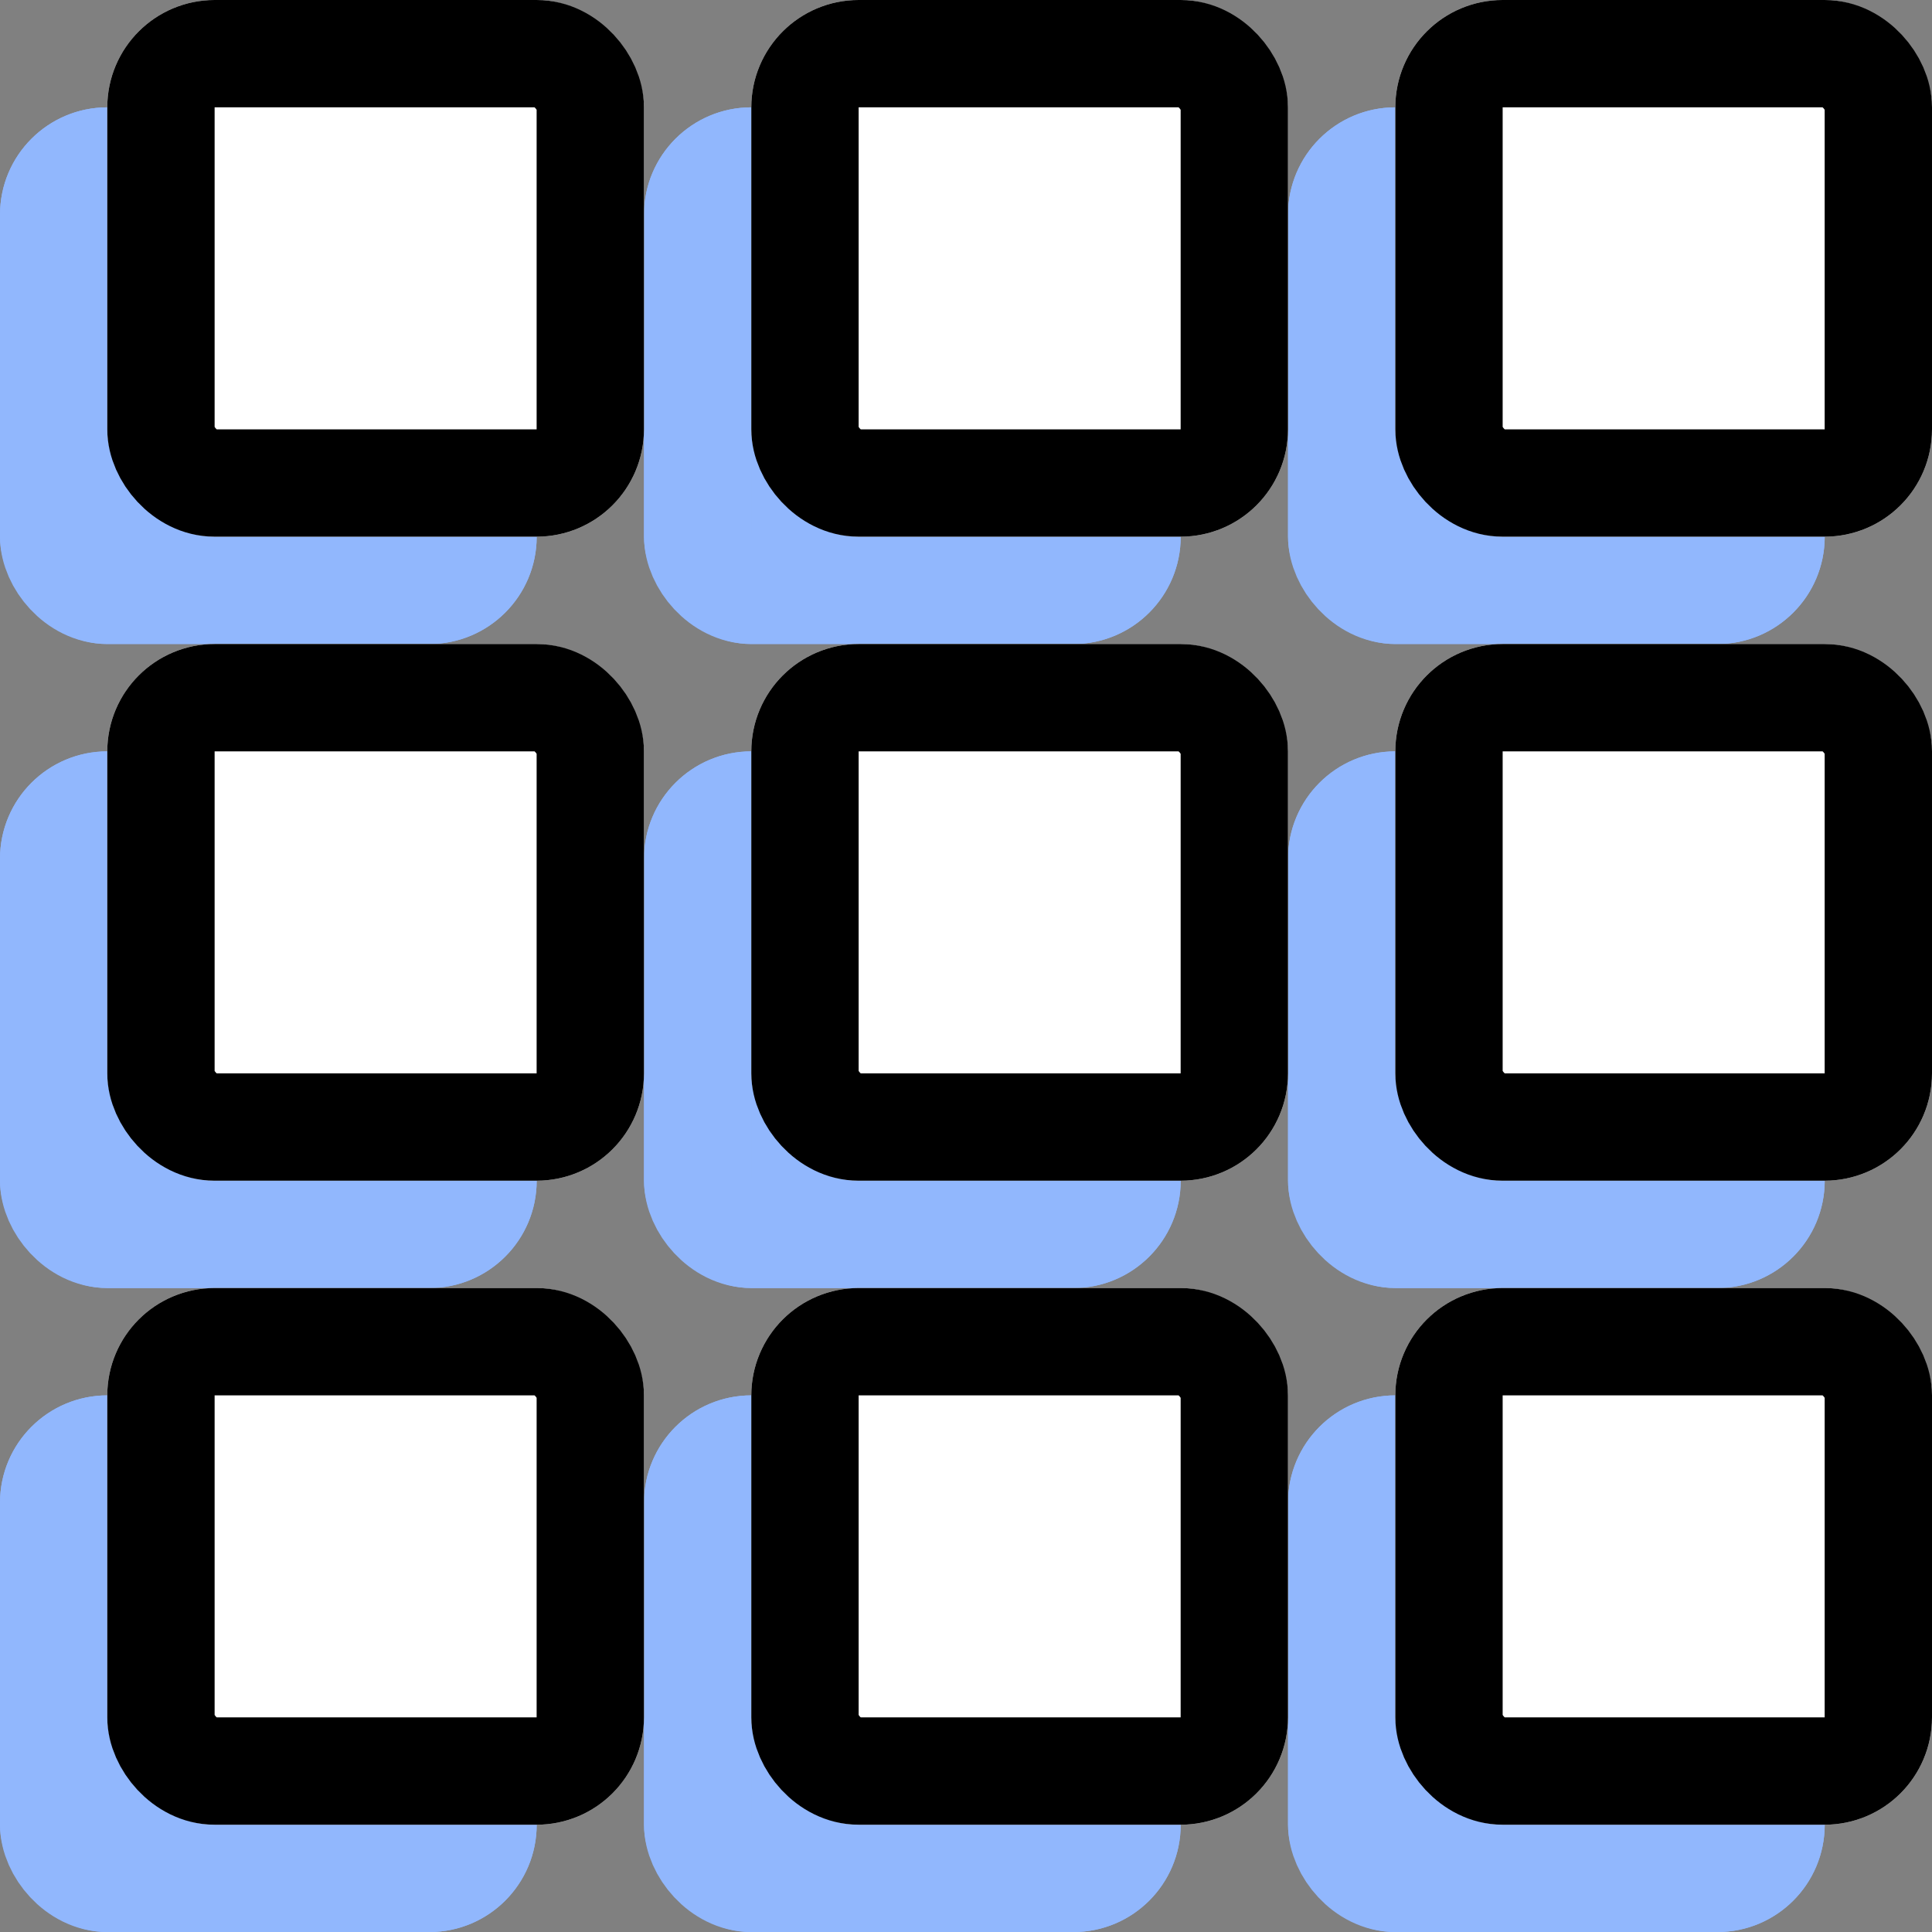
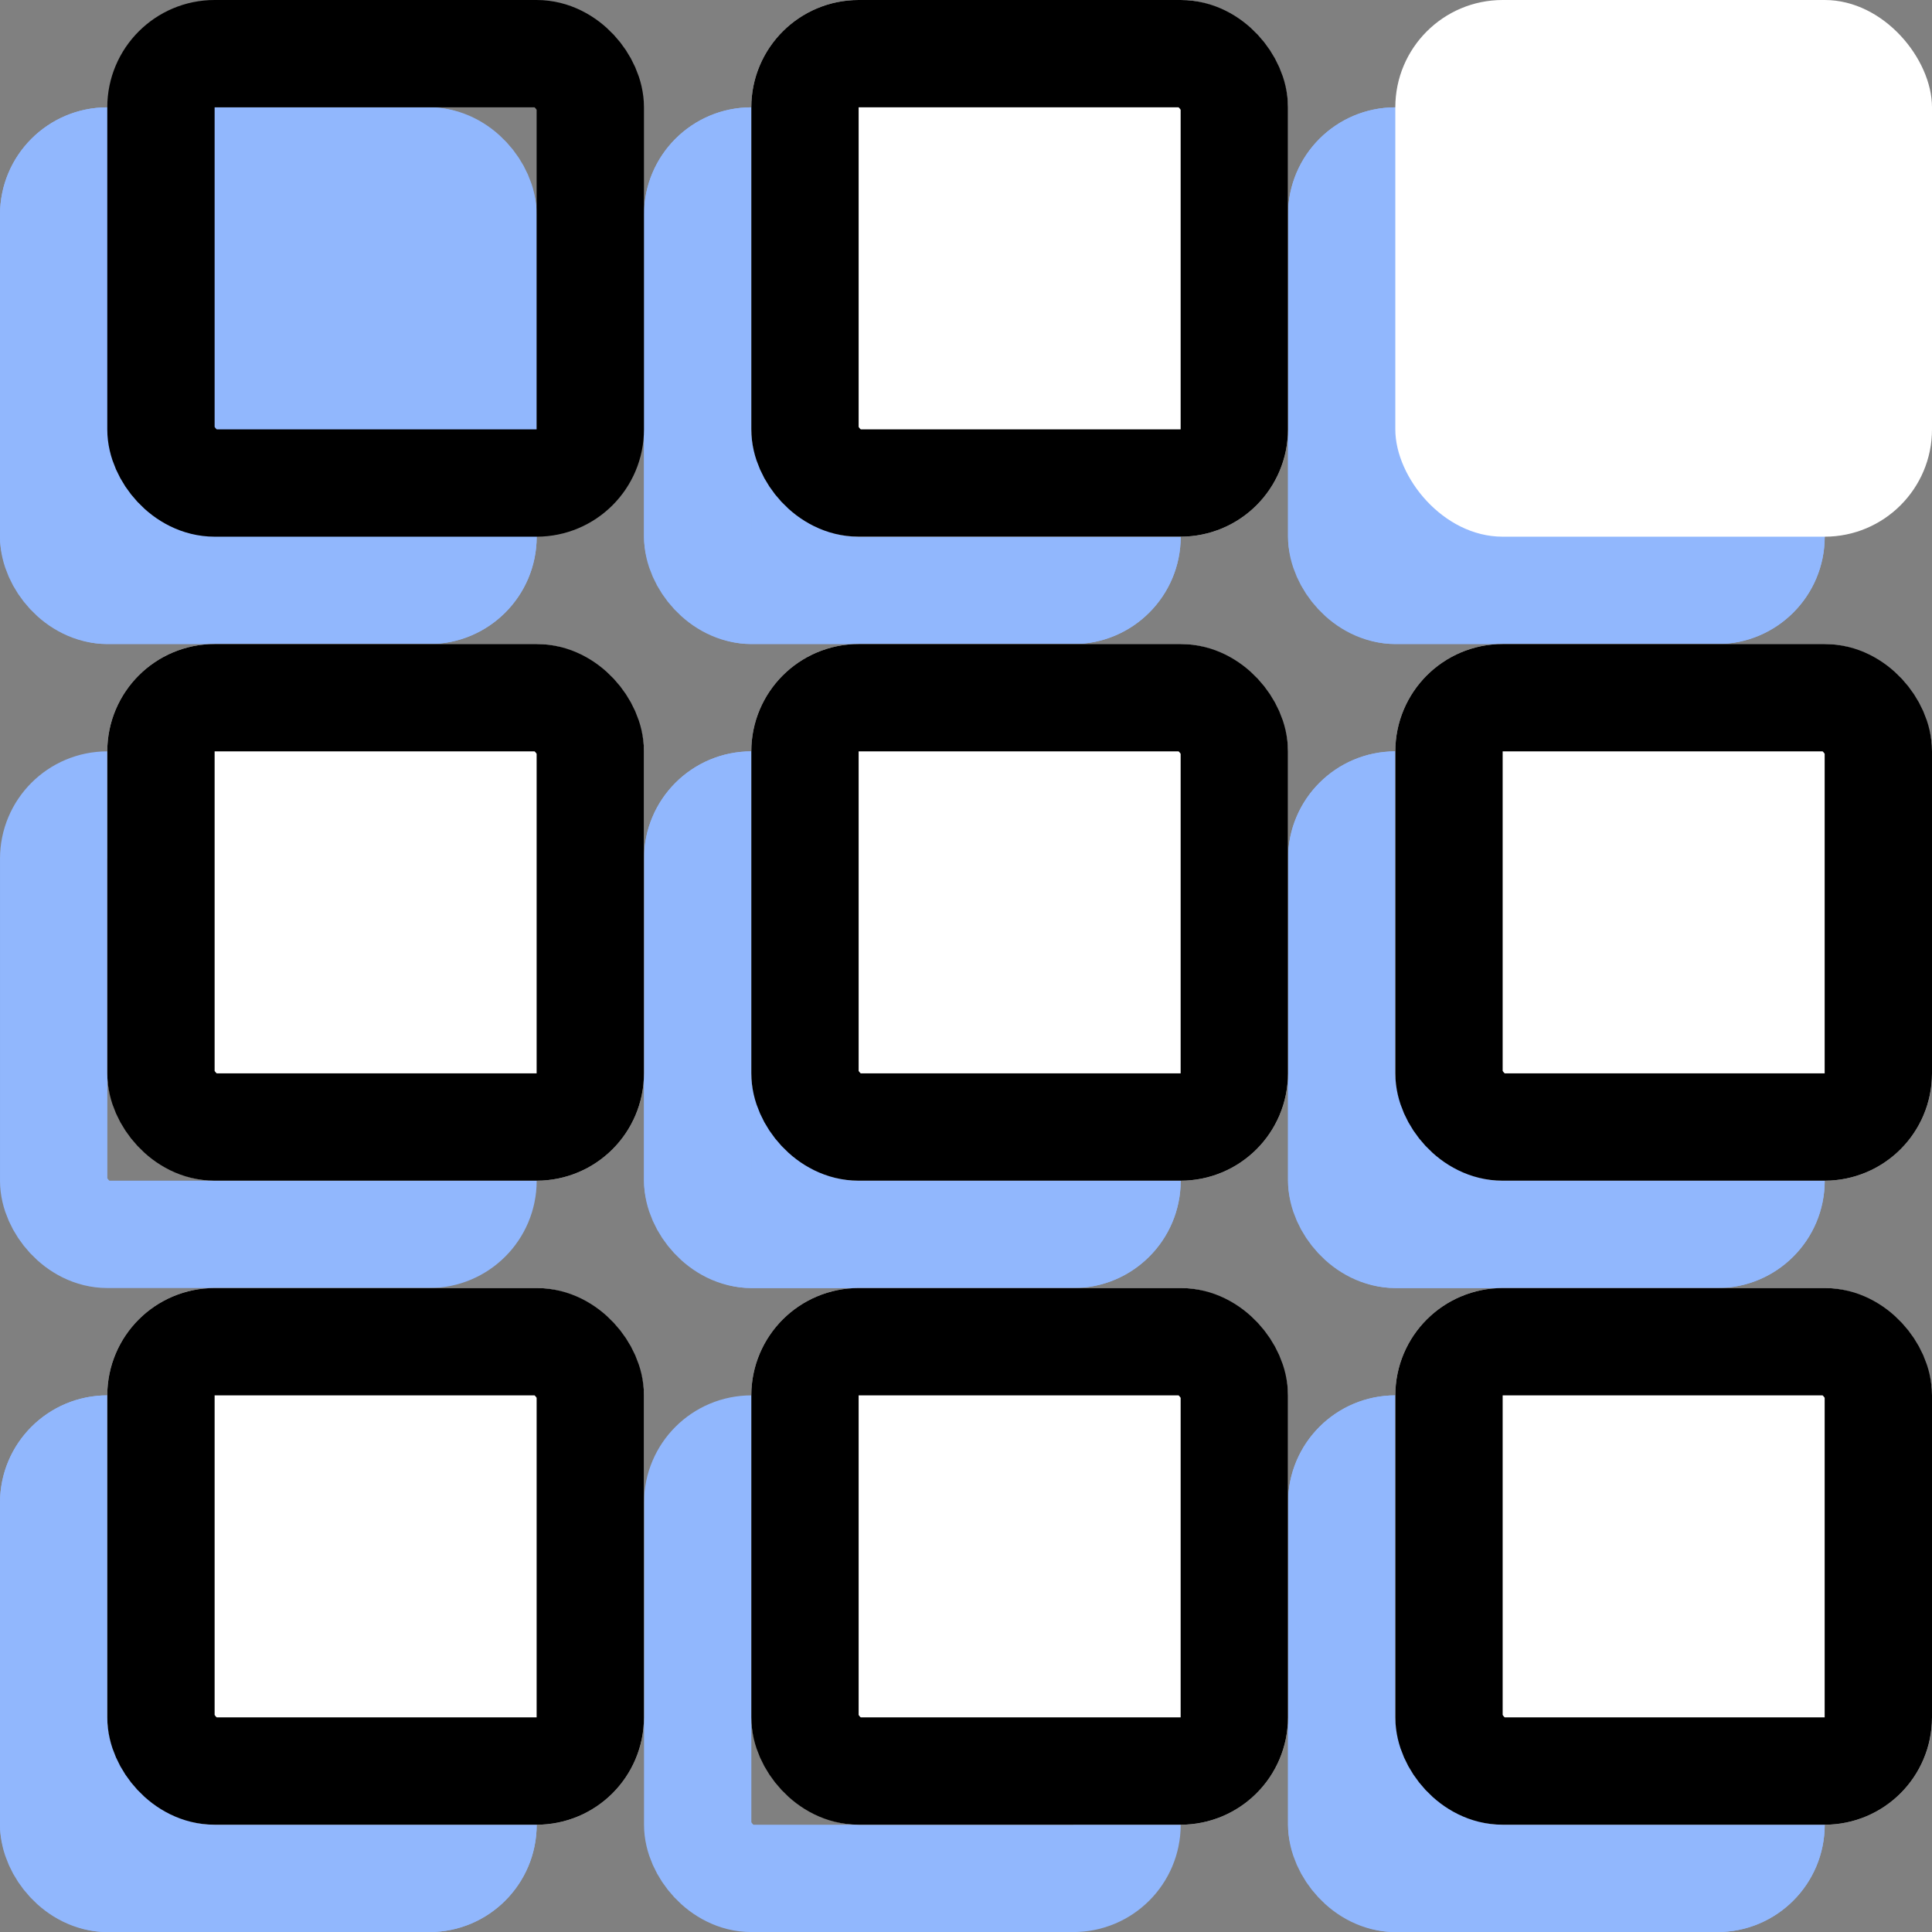
<svg xmlns="http://www.w3.org/2000/svg" width="35.999" height="36" viewBox="0 0 35.999 36">
  <rect x="0" y="0" width="35.999" height="36" fill="#808080" stroke="none" />
  <g id="Gruppe_560" data-name="Gruppe 560" transform="translate(-3 -1)">
    <g id="Gruppe_443" data-name="Gruppe 443" transform="translate(3 3.405)">
      <g id="Rechteck_680" data-name="Rechteck 680" transform="translate(0 23.595)" fill="#91b7fd" stroke="#91b7fd" stroke-width="2">
        <rect width="10" height="10" rx="2" stroke="none" />
        <rect x="1" y="1" width="8" height="8" rx="1" fill="none" />
      </g>
      <g id="Rechteck_681" data-name="Rechteck 681" transform="translate(12 23.595)" fill="#91b7fd" stroke="#91b7fd" stroke-width="2">
-         <rect width="10" height="10" rx="2" stroke="none" />
        <rect x="1" y="1" width="8" height="8" rx="1" fill="none" />
      </g>
      <g id="Rechteck_682" data-name="Rechteck 682" transform="translate(24 23.595)" fill="#91b7fd" stroke="#91b7fd" stroke-width="2">
        <rect width="10" height="10" rx="2" stroke="none" />
        <rect x="1" y="1" width="8" height="8" rx="1" fill="none" />
      </g>
      <g id="Rechteck_674" data-name="Rechteck 674" transform="translate(0 11.595)" fill="#91b7fd" stroke="#91b7fd" stroke-width="2">
-         <rect width="10" height="10" rx="2" stroke="none" />
        <rect x="1" y="1" width="8" height="8" rx="1" fill="none" />
      </g>
      <g id="Rechteck_675" data-name="Rechteck 675" transform="translate(12 11.595)" fill="#91b7fd" stroke="#91b7fd" stroke-width="2">
        <rect width="10" height="10" rx="2" stroke="none" />
        <rect x="1" y="1" width="8" height="8" rx="1" fill="none" />
      </g>
      <g id="Rechteck_676" data-name="Rechteck 676" transform="translate(24 11.595)" fill="#91b7fd" stroke="#91b7fd" stroke-width="2">
        <rect width="10" height="10" rx="2" stroke="none" />
        <rect x="1" y="1" width="8" height="8" rx="1" fill="none" />
      </g>
      <g id="Rechteck_677" data-name="Rechteck 677" transform="translate(0 -0.405)" fill="#91b7fd" stroke="#91b7fd" stroke-width="2">
        <rect width="10" height="10" rx="2" stroke="none" />
        <rect x="1" y="1" width="8" height="8" rx="1" fill="none" />
      </g>
      <g id="Rechteck_678" data-name="Rechteck 678" transform="translate(12 -0.405)" fill="#91b7fd" stroke="#91b7fd" stroke-width="2">
        <rect width="10" height="10" rx="2" stroke="none" />
        <rect x="1" y="1" width="8" height="8" rx="1" fill="none" />
      </g>
      <g id="Rechteck_679" data-name="Rechteck 679" transform="translate(24 -0.405)" fill="#91b7fd" stroke="#91b7fd" stroke-width="2">
        <rect width="10" height="10" rx="2" stroke="none" />
        <rect x="1" y="1" width="8" height="8" rx="1" fill="none" />
      </g>
    </g>
    <g id="Gruppe_444" data-name="Gruppe 444" transform="translate(5.404 1)">
      <g id="Rechteck_680-2" data-name="Rechteck 680" transform="translate(-0.405 24)" fill="#fff" stroke="#000" stroke-width="2">
        <rect width="10" height="10" rx="2" stroke="none" />
        <rect x="1" y="1" width="8" height="8" rx="1" fill="none" />
      </g>
      <g id="Rechteck_681-2" data-name="Rechteck 681" transform="translate(11.595 24)" fill="#fff" stroke="#000" stroke-width="2">
        <rect width="10" height="10" rx="2" stroke="none" />
        <rect x="1" y="1" width="8" height="8" rx="1" fill="none" />
      </g>
      <g id="Rechteck_682-2" data-name="Rechteck 682" transform="translate(23.595 24)" fill="#fff" stroke="#000" stroke-width="2">
        <rect width="10" height="10" rx="2" stroke="none" />
        <rect x="1" y="1" width="8" height="8" rx="1" fill="none" />
      </g>
      <g id="Rechteck_674-2" data-name="Rechteck 674" transform="translate(-0.405 12)" fill="#fff" stroke="#000" stroke-width="2">
        <rect width="10" height="10" rx="2" stroke="none" />
        <rect x="1" y="1" width="8" height="8" rx="1" fill="none" />
      </g>
      <g id="Rechteck_675-2" data-name="Rechteck 675" transform="translate(11.595 12)" fill="#fff" stroke="#000" stroke-width="2">
        <rect width="10" height="10" rx="2" stroke="none" />
        <rect x="1" y="1" width="8" height="8" rx="1" fill="none" />
      </g>
      <g id="Rechteck_676-2" data-name="Rechteck 676" transform="translate(23.595 12)" fill="#fff" stroke="#000" stroke-width="2">
        <rect width="10" height="10" rx="2" stroke="none" />
        <rect x="1" y="1" width="8" height="8" rx="1" fill="none" />
      </g>
      <g id="Rechteck_677-2" data-name="Rechteck 677" transform="translate(-0.405)" fill="#fff" stroke="#000" stroke-width="2">
-         <rect width="10" height="10" rx="2" stroke="none" />
        <rect x="1" y="1" width="8" height="8" rx="1" fill="none" />
      </g>
      <g id="Rechteck_678-2" data-name="Rechteck 678" transform="translate(11.595)" fill="#fff" stroke="#000" stroke-width="2">
        <rect width="10" height="10" rx="2" stroke="none" />
        <rect x="1" y="1" width="8" height="8" rx="1" fill="none" />
      </g>
      <g id="Rechteck_679-2" data-name="Rechteck 679" transform="translate(23.595)" fill="#fff" stroke="#000" stroke-width="2">
        <rect width="10" height="10" rx="2" stroke="none" />
-         <rect x="1" y="1" width="8" height="8" rx="1" fill="none" />
      </g>
    </g>
  </g>
</svg>